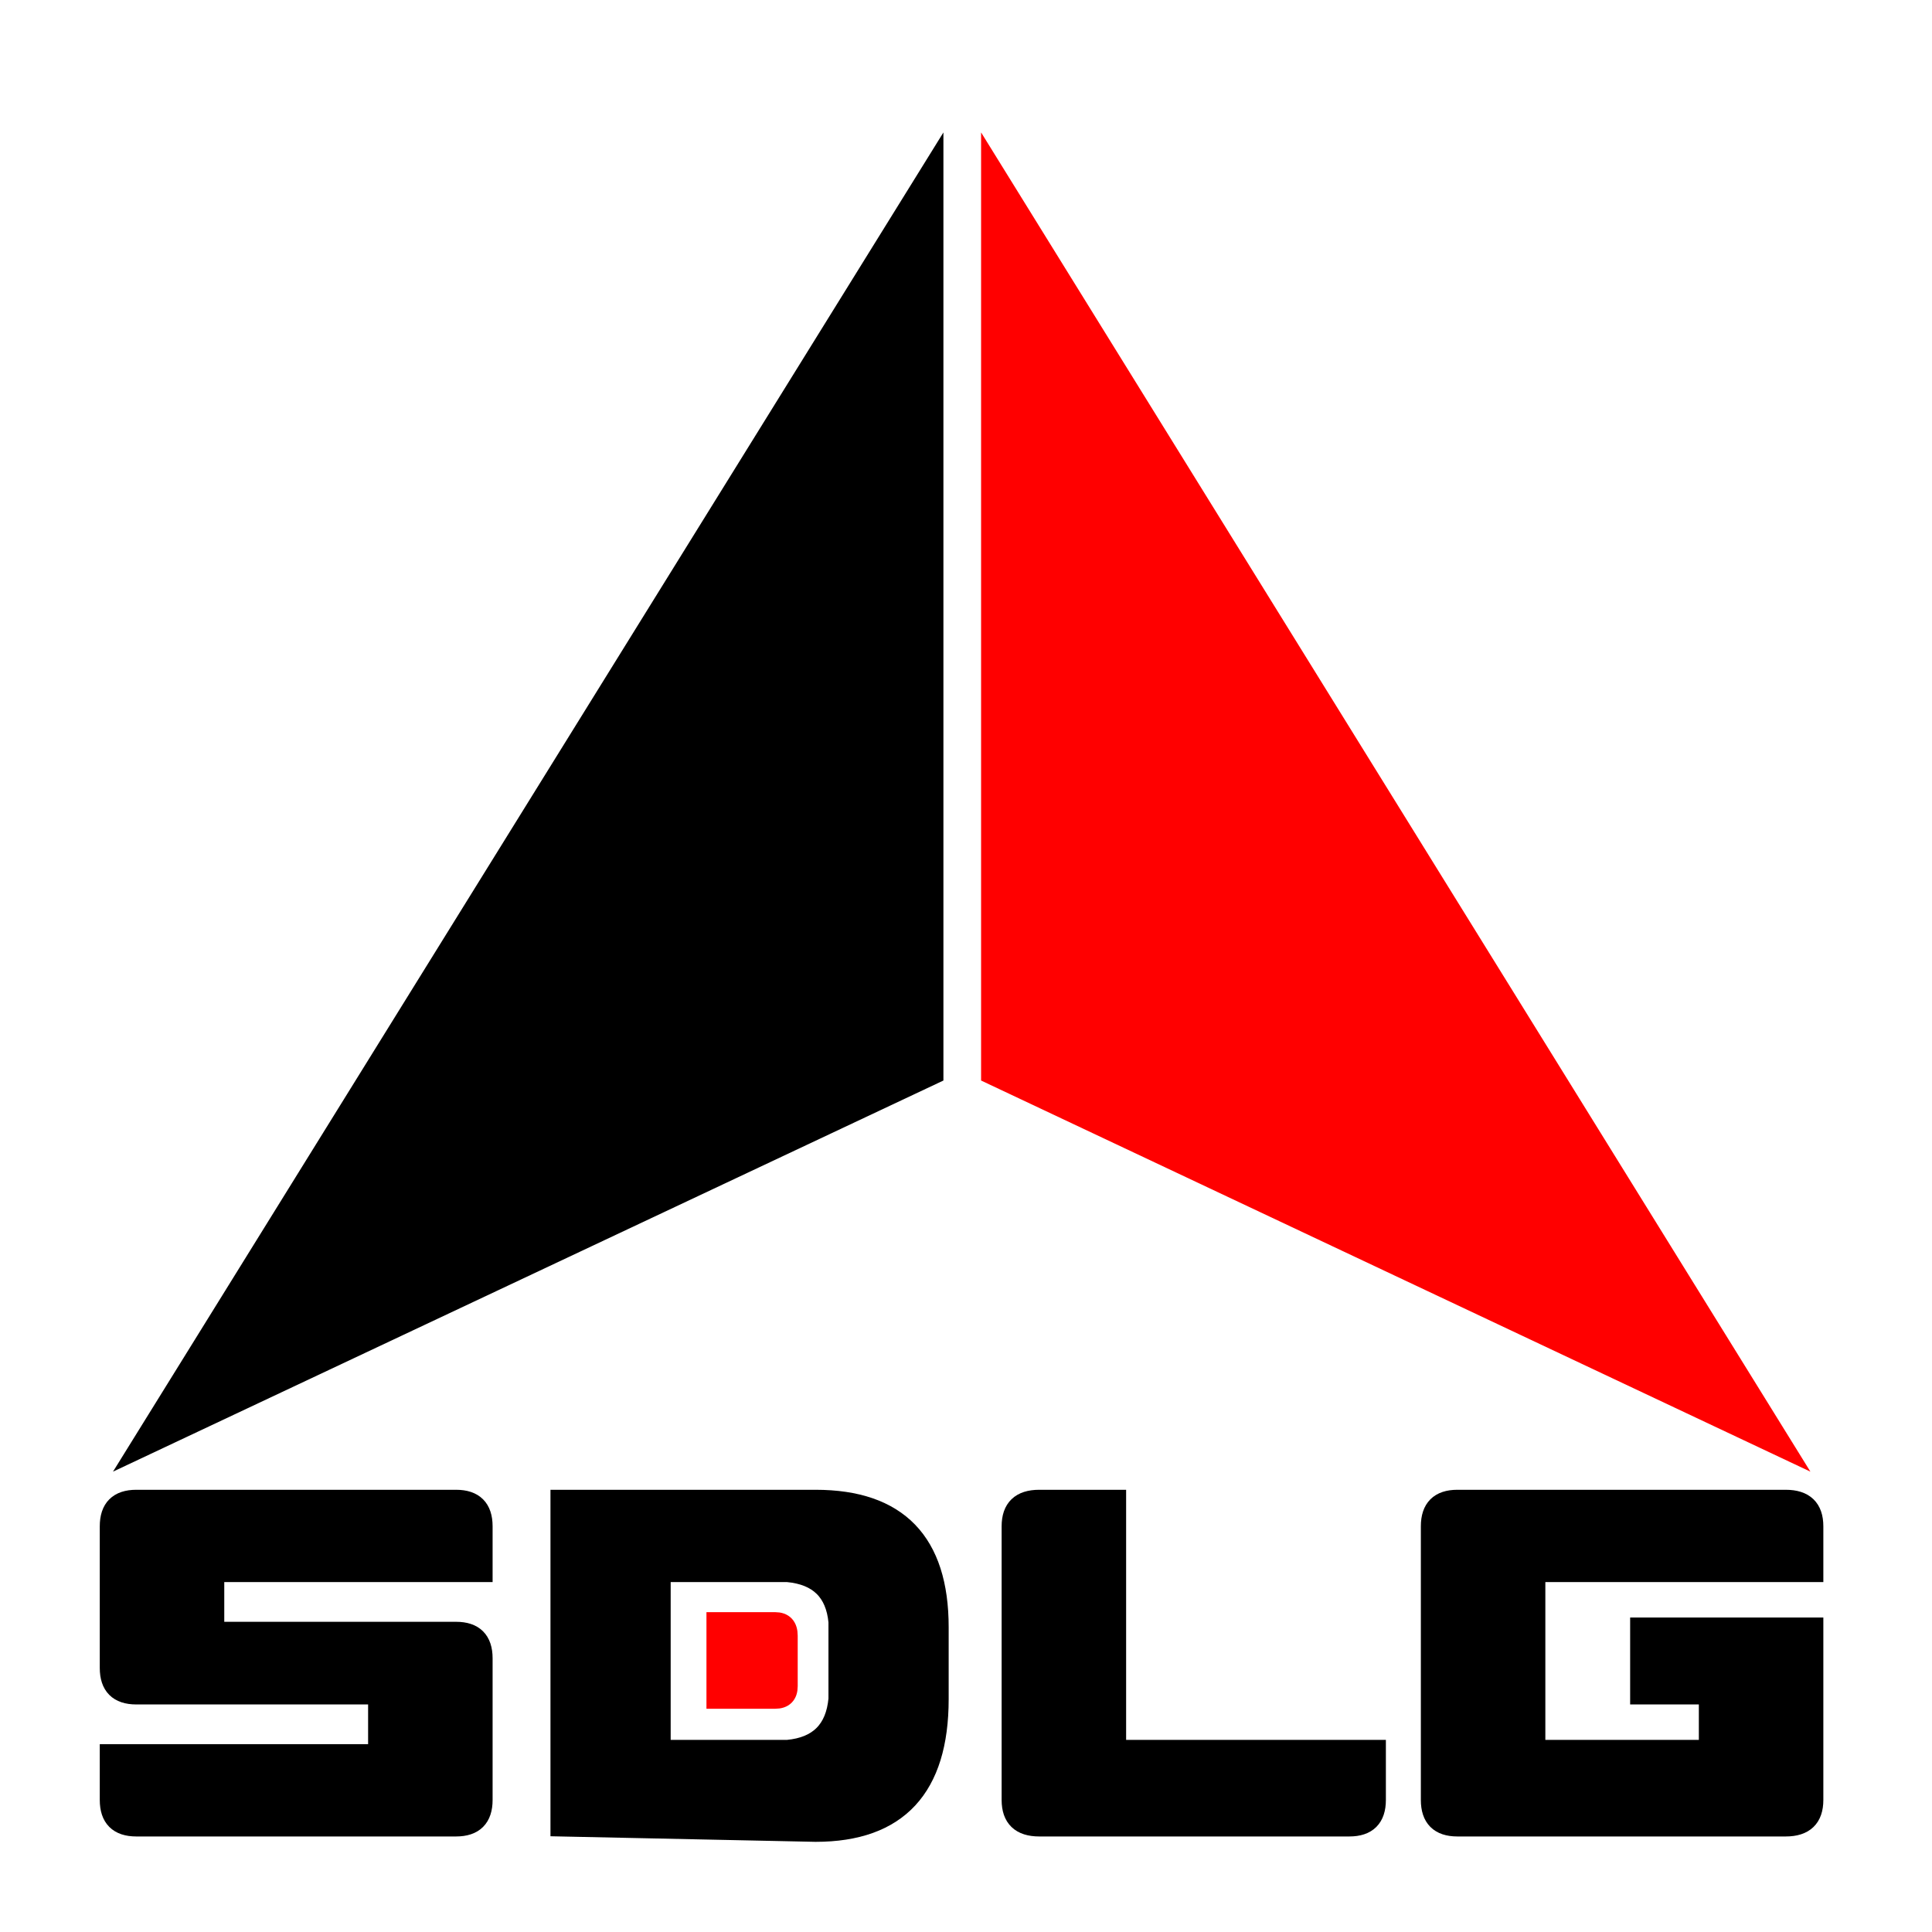
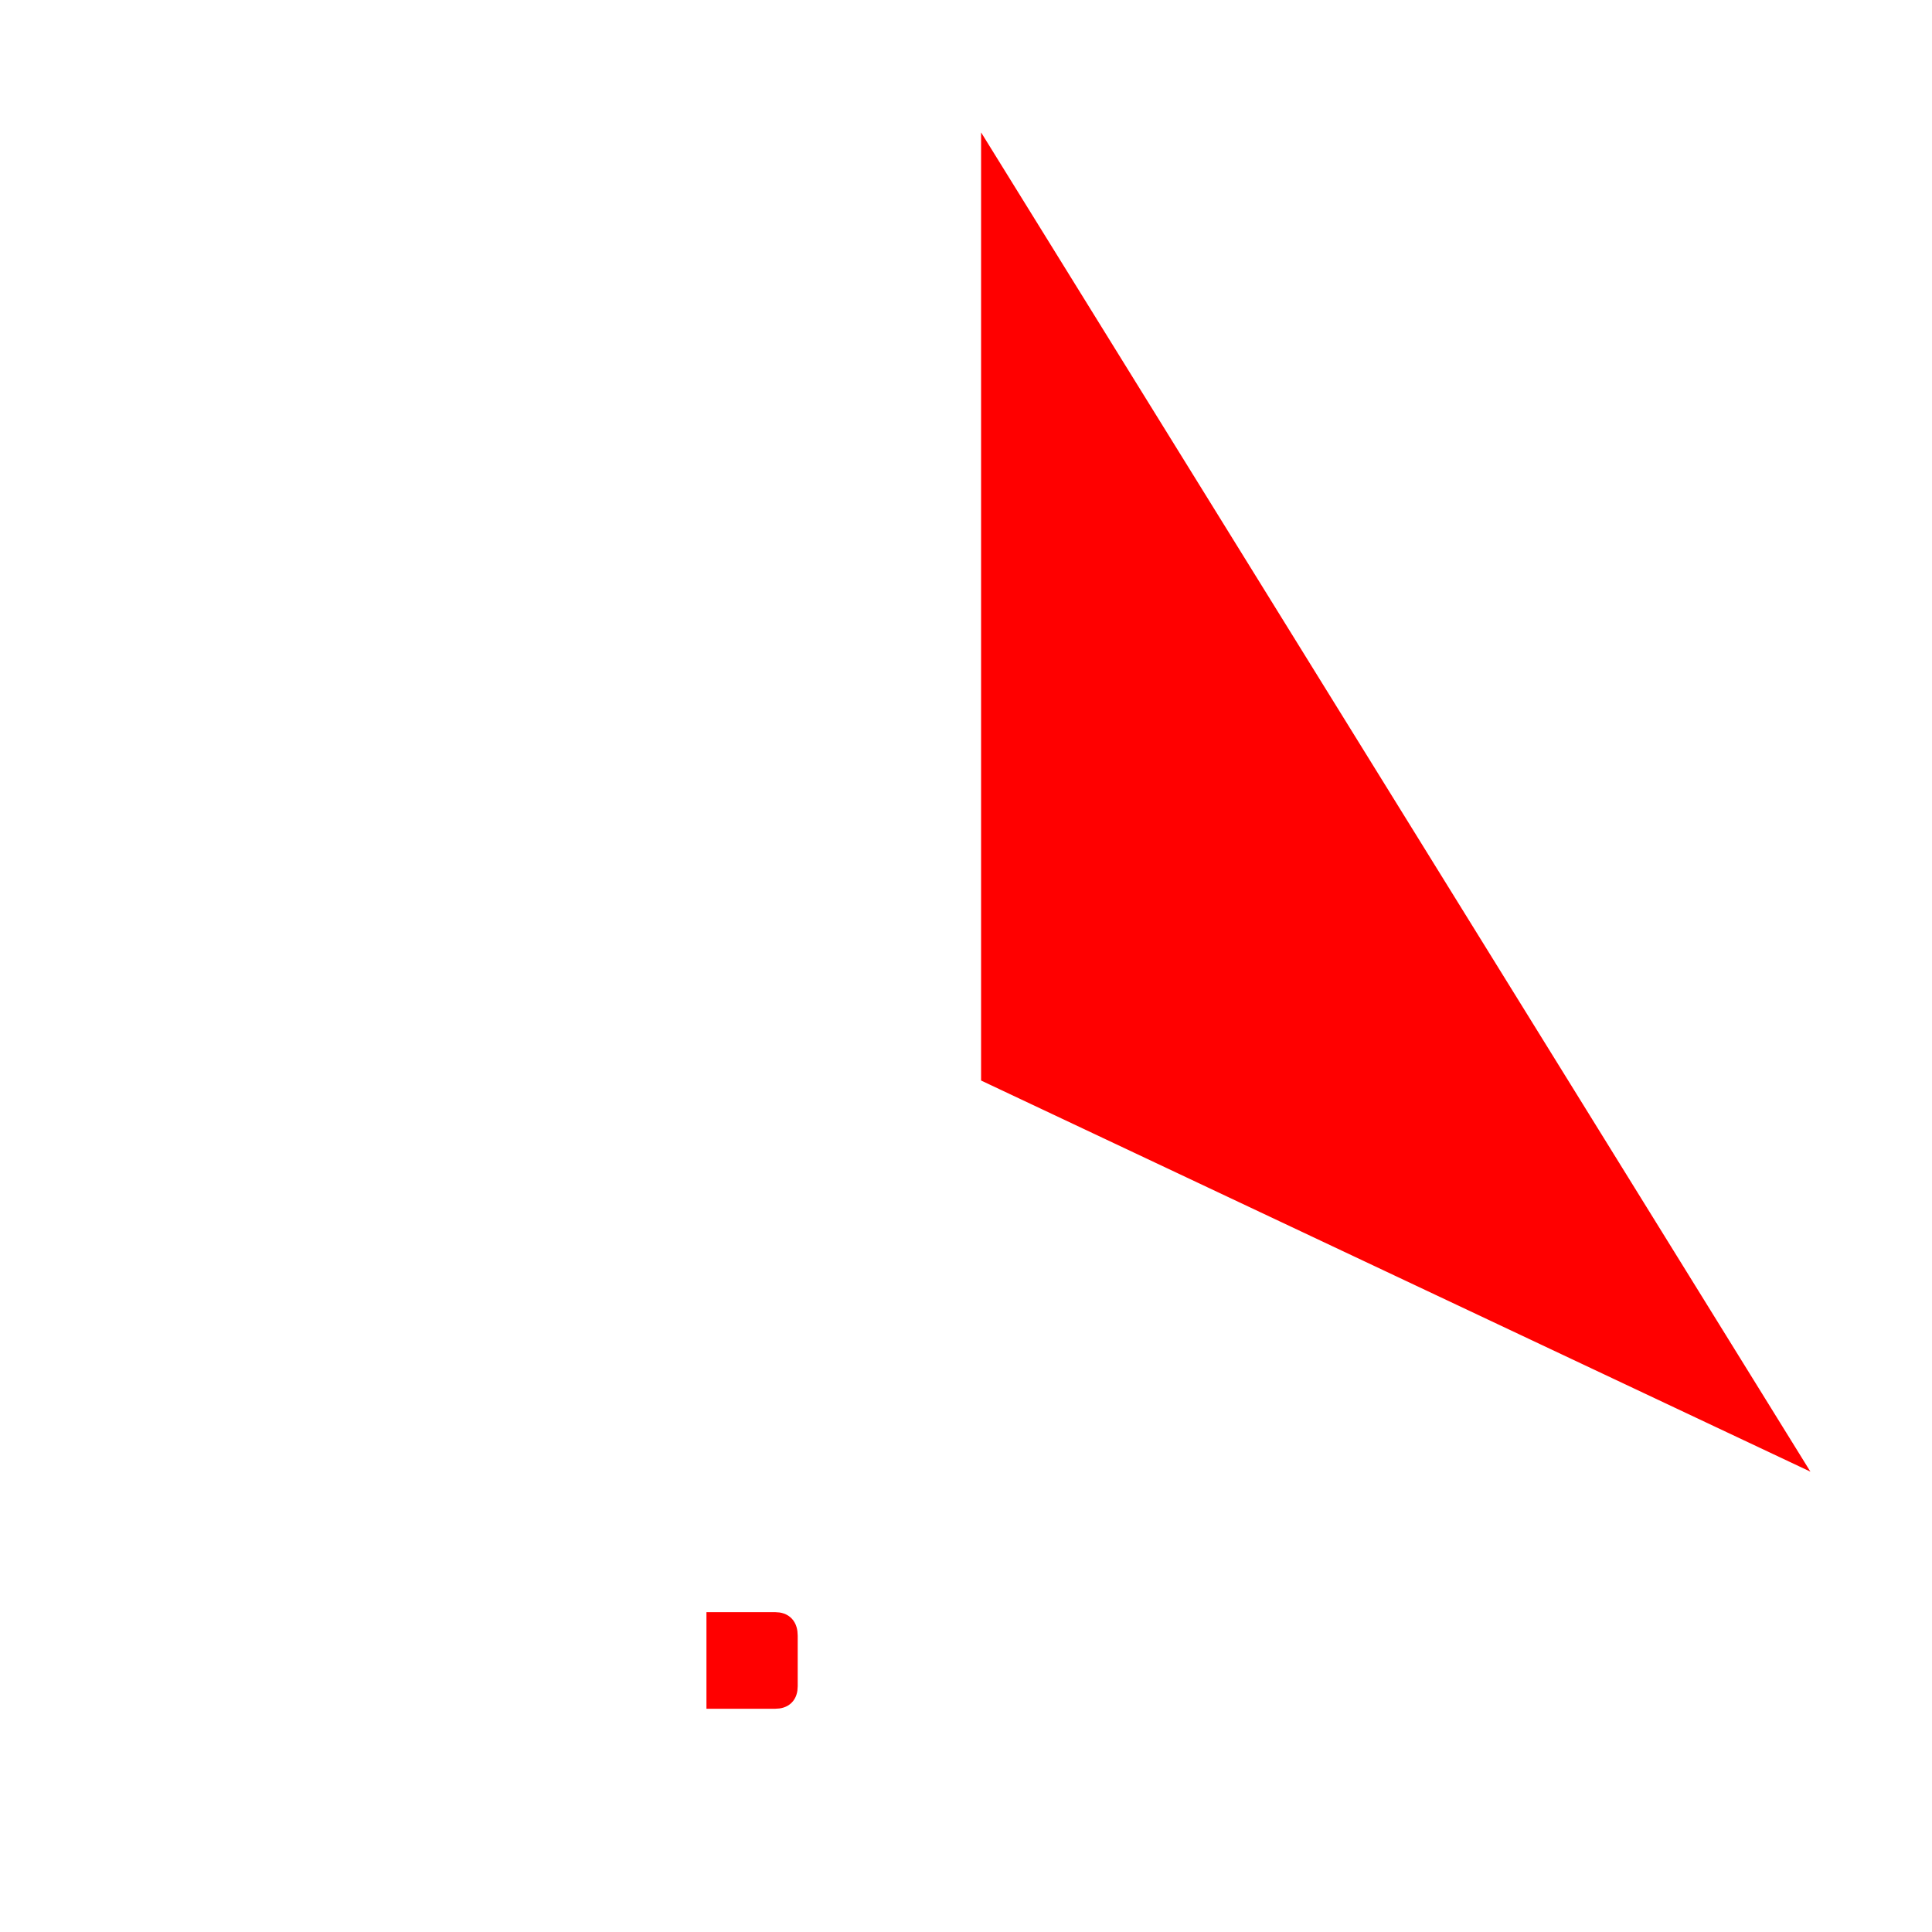
<svg xmlns="http://www.w3.org/2000/svg" width="100" height="100" viewBox="0 0 100 100" fill="none">
-   <path d="M48.331 55.611L7.164 75L48.331 8.611V55.611Z" fill="black" stroke="black" stroke-linecap="square" />
  <path d="M51.281 55.611L92.392 75L51.281 8.611V55.611Z" fill="#FF0000" stroke="#FF0000" stroke-linecap="square" />
-   <path d="M24.997 90.778V93.166C24.997 94.092 24.534 94.555 23.608 94.555H7.053C6.127 94.555 5.664 94.092 5.664 93.166V90.778H19.553V87.722H7.053C6.127 87.722 5.664 87.259 5.664 86.333V83.944V81.389V79C5.664 78.074 6.127 77.611 7.053 77.611H23.608C24.534 77.611 24.997 78.074 24.997 79V81.389H11.108V84.444H23.608C24.534 84.444 24.997 84.907 24.997 85.833V88.222V90.778Z" fill="black" stroke="black" stroke-linecap="square" />
-   <path d="M48.603 84.222V87.944C48.603 92.537 46.474 94.833 42.214 94.833L28.992 94.555V77.611H42.214C46.474 77.611 48.603 79.815 48.603 84.222ZM34.214 90.555H40.77C42.363 90.407 43.233 89.537 43.381 87.944V83.944C43.233 82.389 42.363 81.537 40.77 81.389H34.214V90.555Z" fill="black" stroke="black" stroke-linecap="square" />
  <path d="M40.789 84.667V87.278C40.789 87.723 40.566 87.945 40.122 87.945H37.066V83.945H40.122C40.566 83.945 40.789 84.186 40.789 84.667Z" fill="#FF0000" stroke="#FF0000" stroke-linecap="square" />
-   <path d="M52.344 81.611V79C52.344 78.074 52.825 77.611 53.788 77.611H57.788V90.555H71.233V93.166C71.233 94.092 70.77 94.555 69.844 94.555H53.788C52.825 94.555 52.344 94.092 52.344 93.166V90.555V81.611Z" fill="black" stroke="black" stroke-linecap="square" />
-   <path d="M74.043 81.611V90.555V93.167C74.043 94.093 74.506 94.555 75.432 94.555H92.432C93.395 94.555 93.876 94.093 93.876 93.167V84.222H84.876V87.722H88.432V90.555H79.487V81.389H93.876V79C93.876 78.074 93.395 77.611 92.432 77.611H79.71H75.432C74.506 77.611 74.043 78.074 74.043 79V81.611Z" fill="black" stroke="black" stroke-linecap="square" />
</svg>